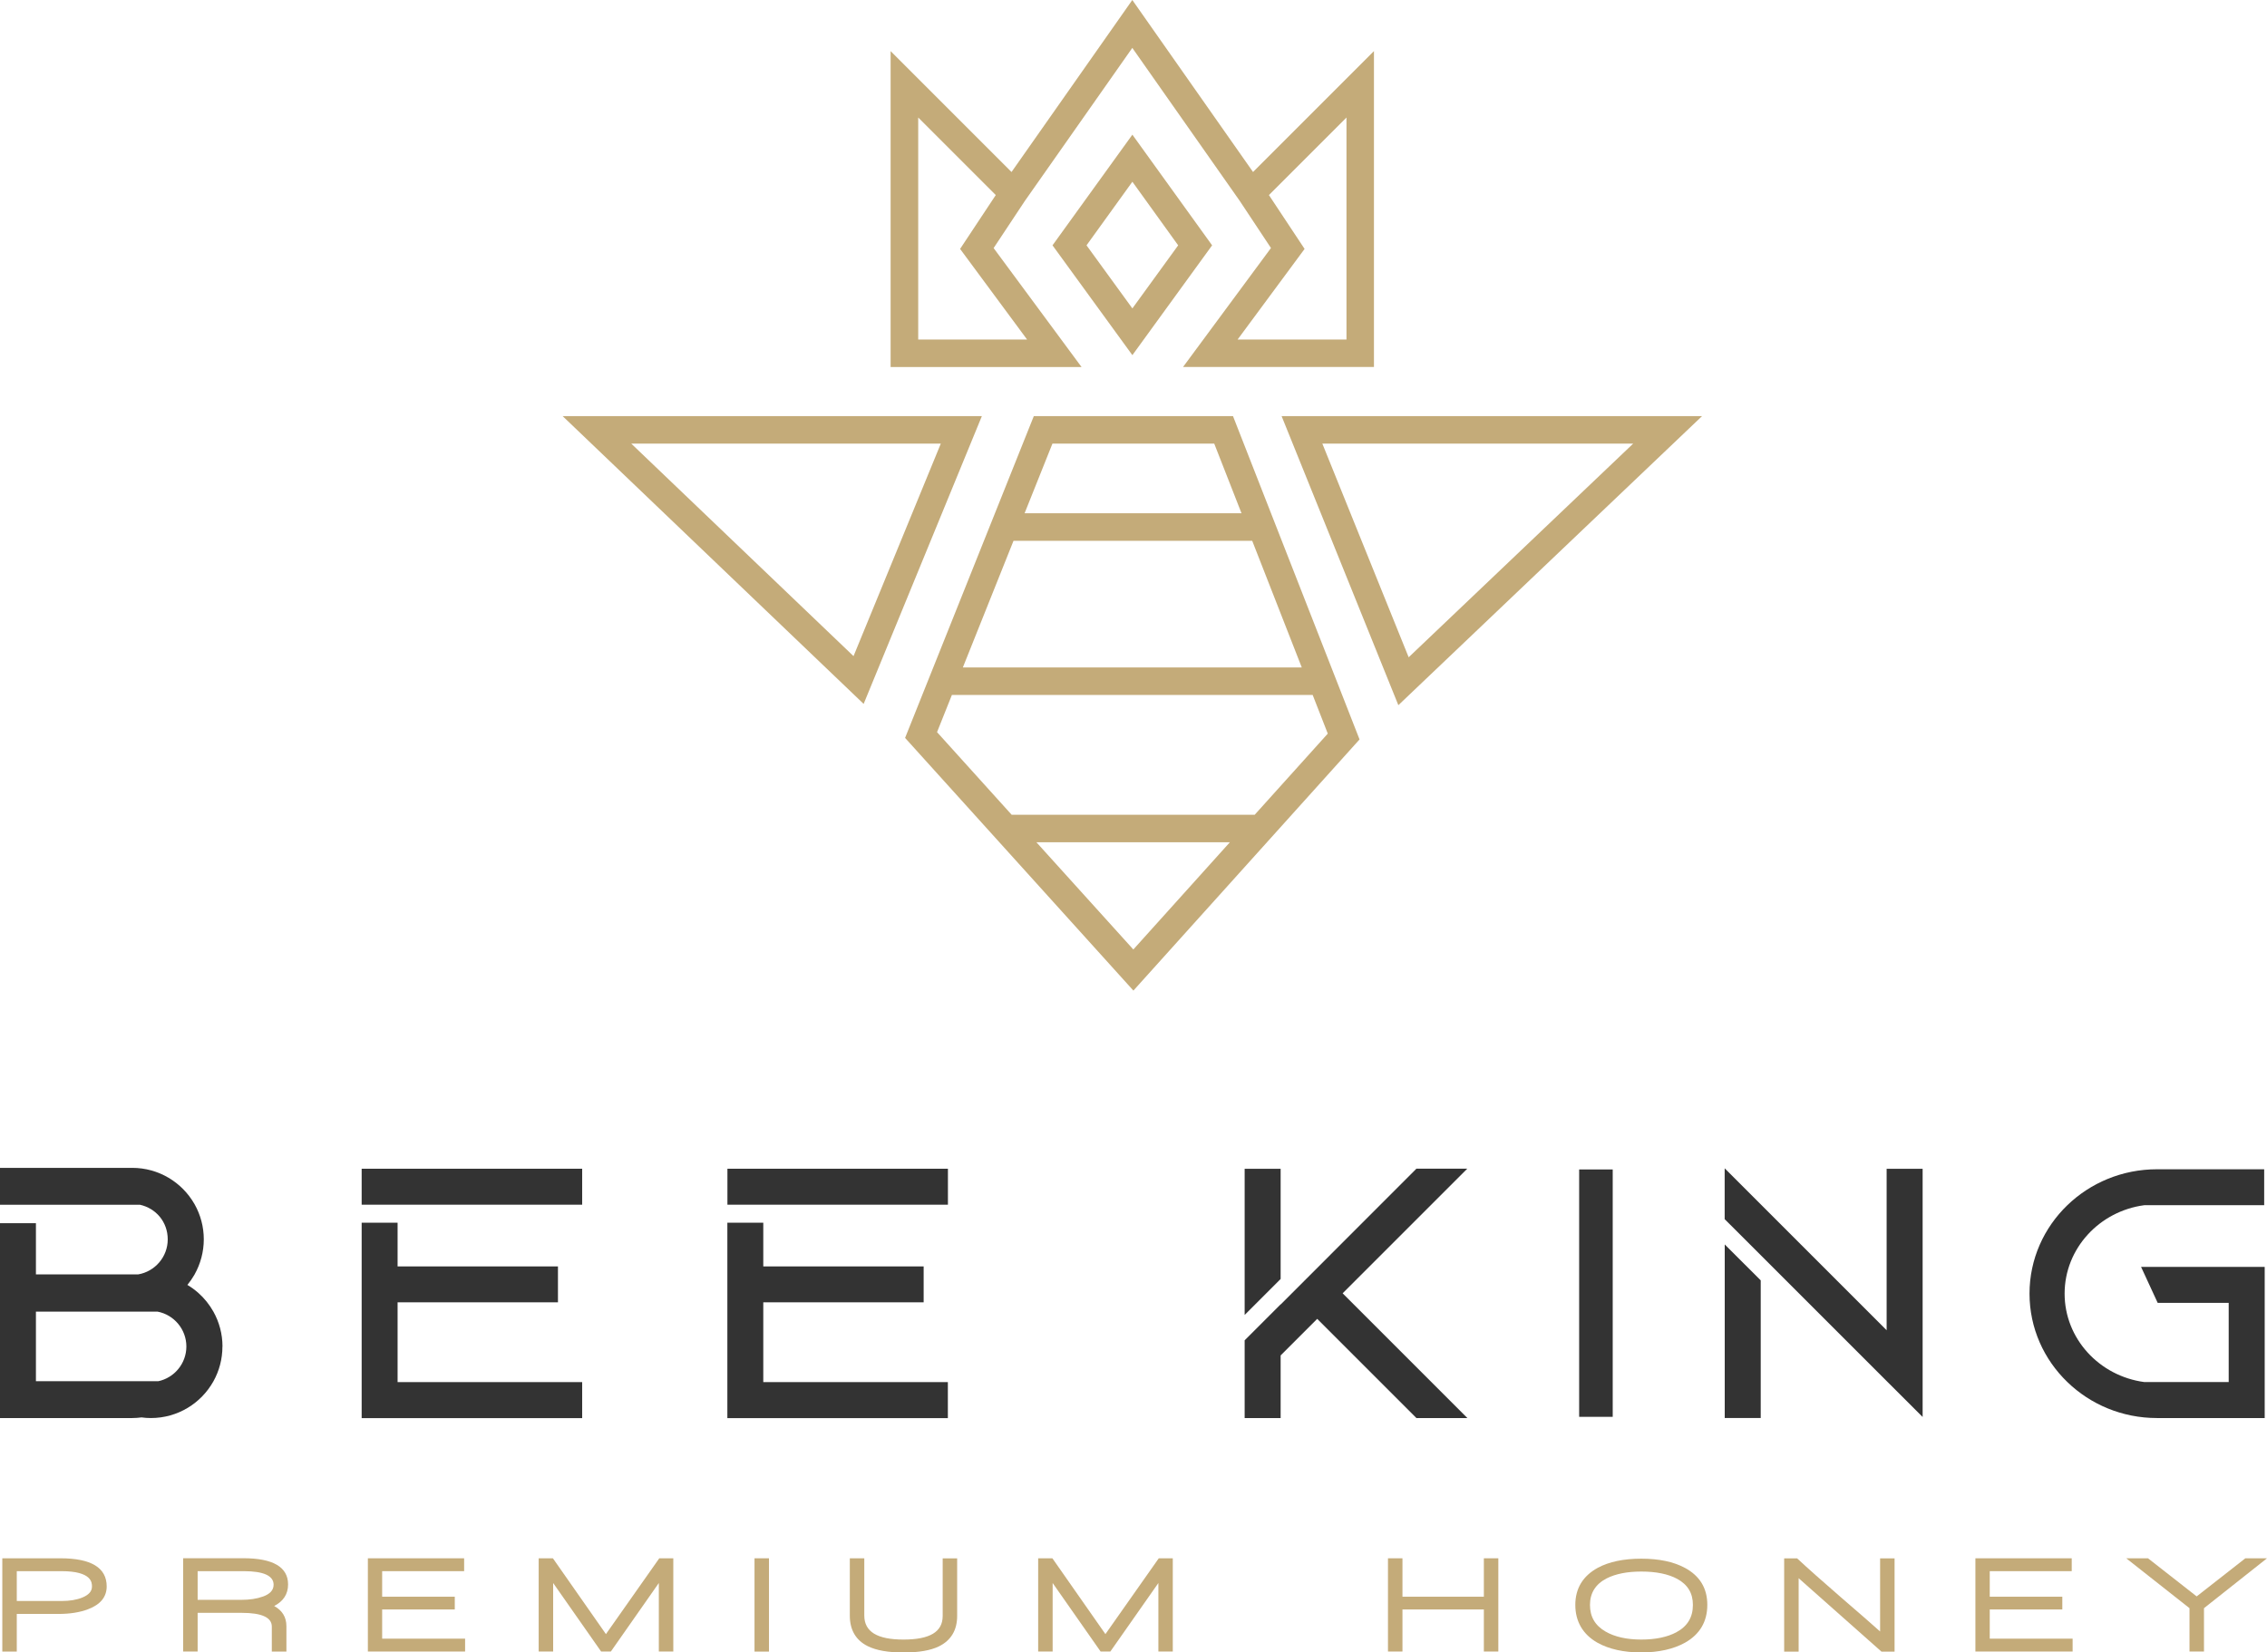
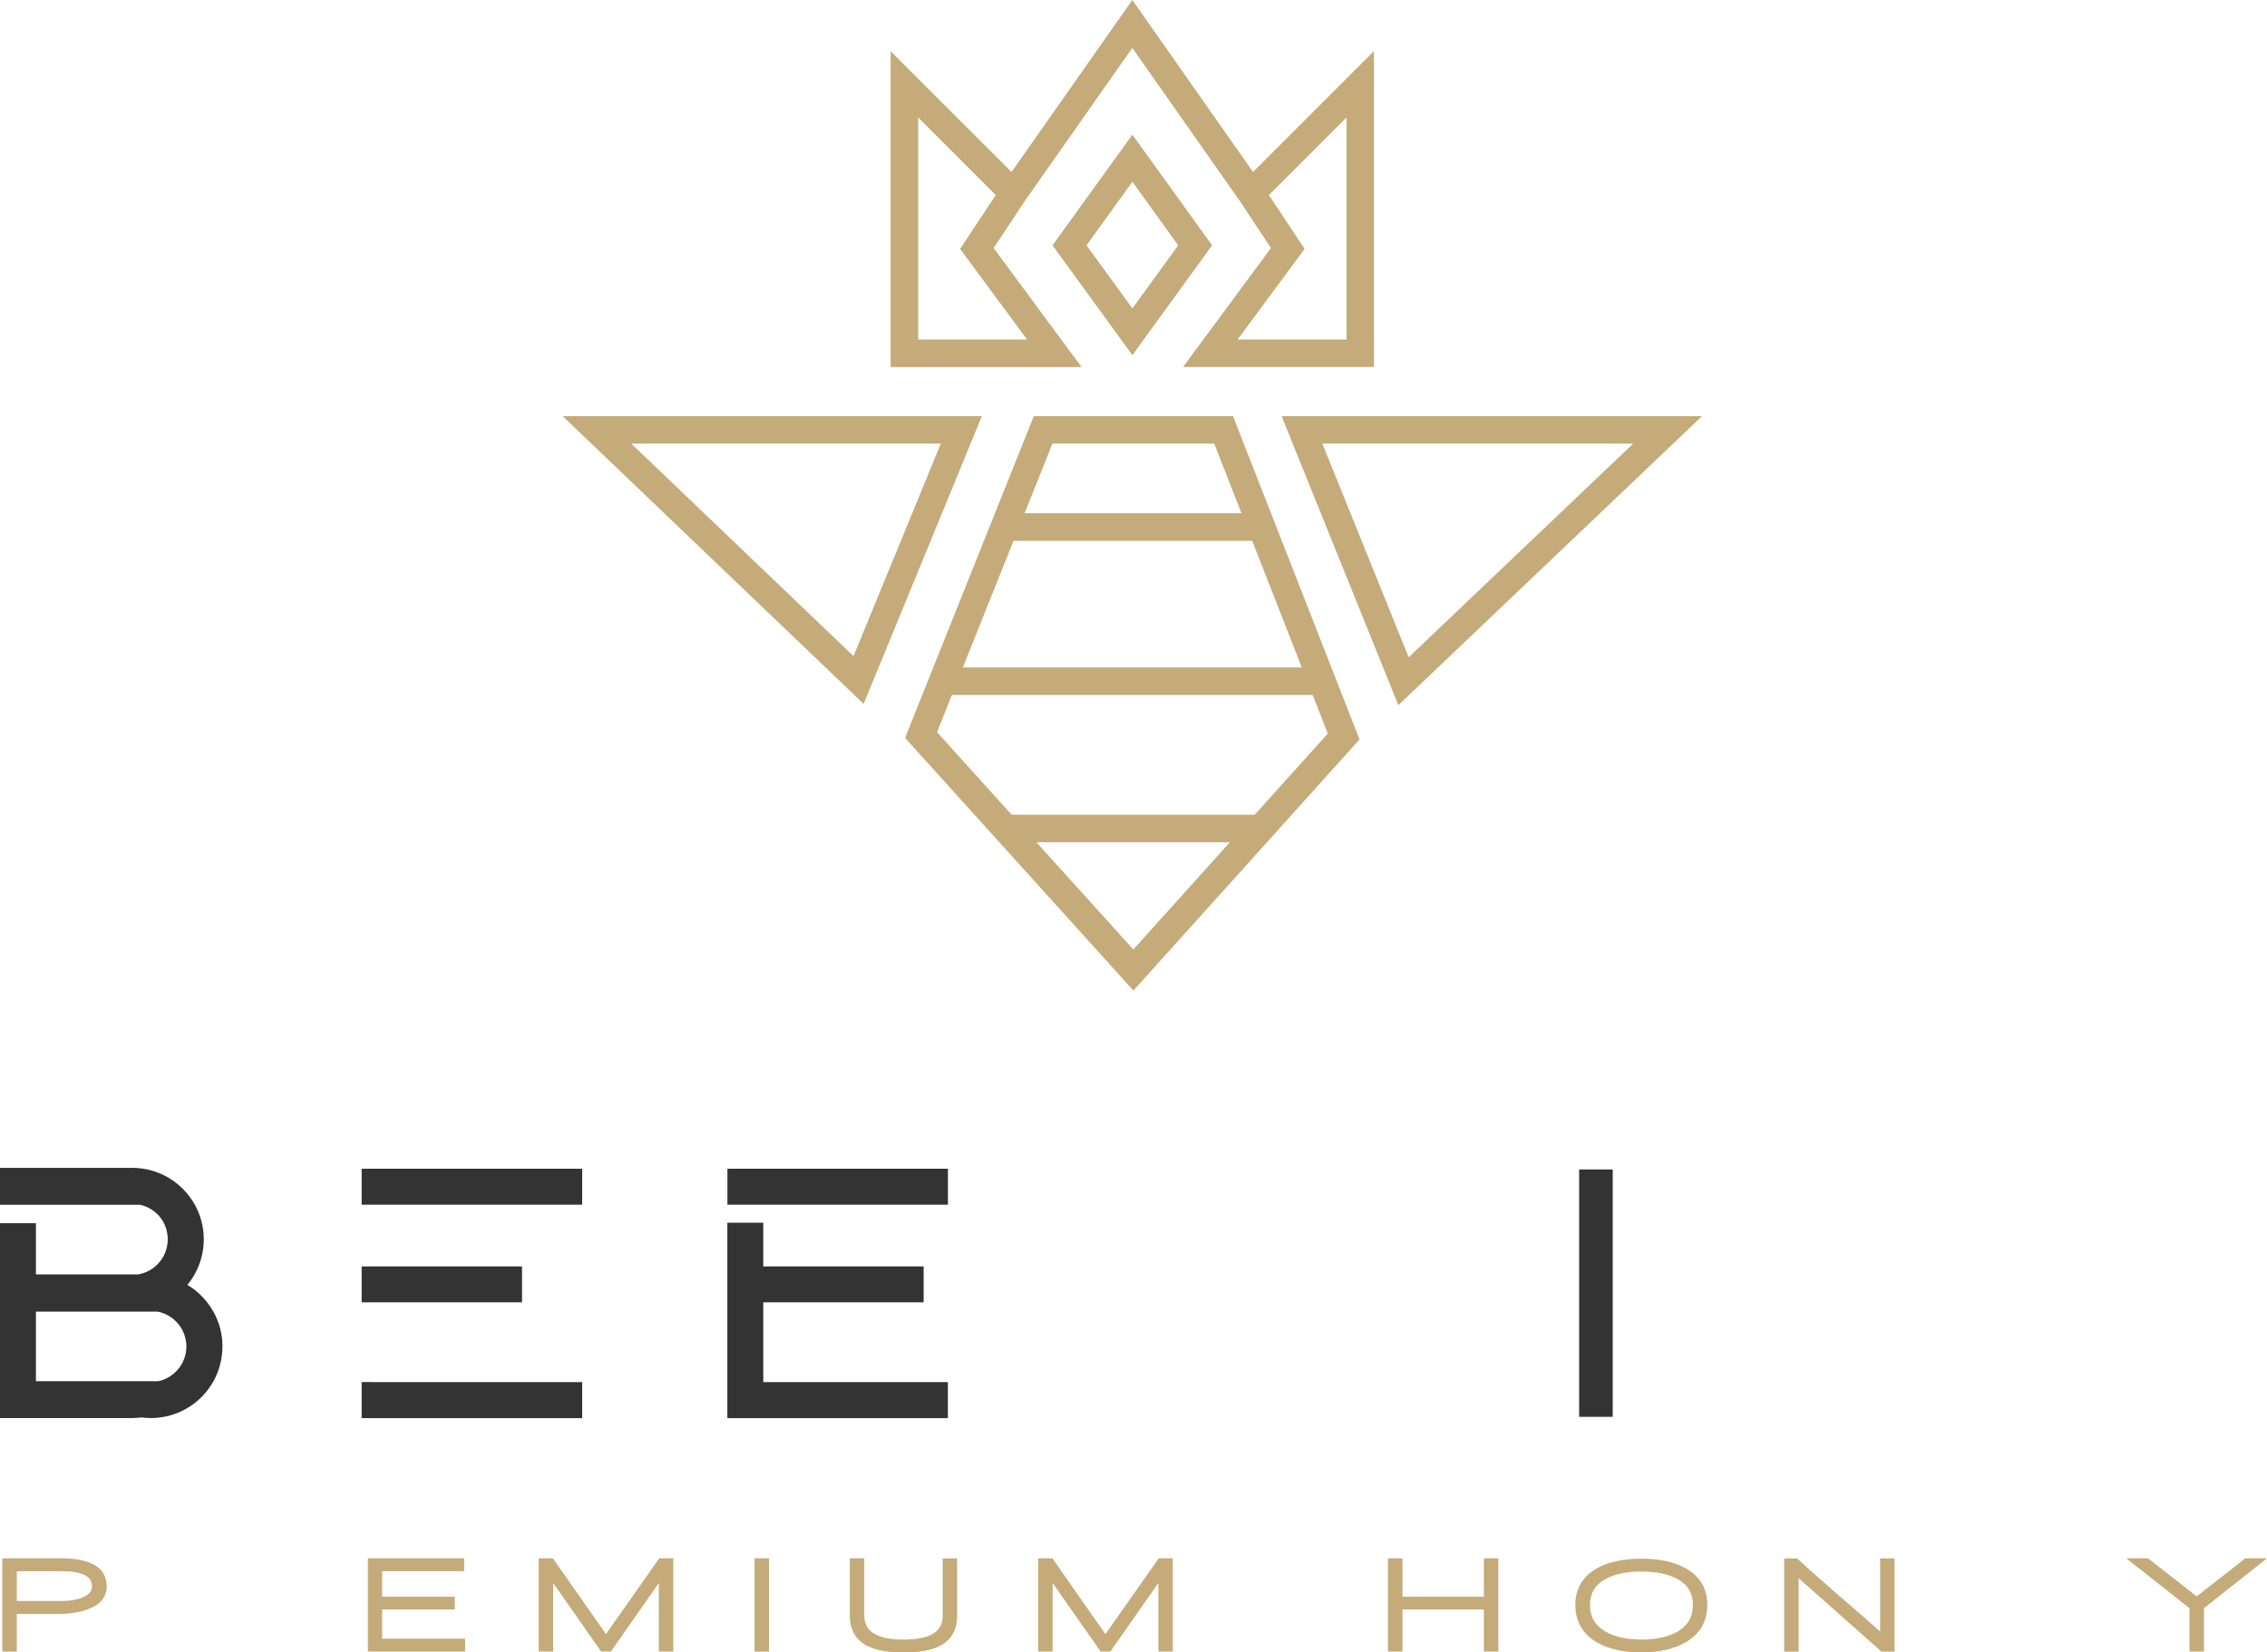
<svg xmlns="http://www.w3.org/2000/svg" id="Layer_2" data-name="Layer 2" viewBox="0 0 353.97 258.04">
  <defs>
    <style> .cls-1 { fill: #c4ab79; } .cls-1, .cls-2 { stroke-width: 0px; } .cls-2 { fill: #333; } </style>
  </defs>
  <g id="Layer_1-2" data-name="Layer 1">
    <g>
      <g>
        <path class="cls-1" d="M161.42,64.98l-20.1,50.25,35.65,39.46,35.31-39.22-19.76-50.49h-31.1ZM164.33,69.27h25.26l4.26,10.88h-33.87l4.35-10.88ZM203.27,104.23h-52.93l7.91-19.78h37.27l7.74,19.78ZM176.96,148.27l-15.13-16.74h30.2l-15.07,16.74ZM195.91,127.23h-37.95l-11.65-12.9,2.32-5.81h56.33l2.36,6.04-11.41,12.67Z" />
        <path class="cls-1" d="M200.11,64.98l18.23,45.14,47.42-45.14h-65.65ZM206.47,69.27h48.54l-35.06,33.37-13.48-33.37Z" />
        <path class="cls-1" d="M87.85,64.98l47,44.94,18.46-44.94h-65.46ZM133.27,102.46l-34.71-33.19h48.34l-13.63,33.19Z" />
        <path class="cls-1" d="M155.15,38.73l4.87-7.35,16.78-23.9,16.78,23.9,4.87,7.35-13.73,18.58h29.81V7.98l-18.88,18.88L176.8,0l-18.86,26.86-18.88-18.88v49.33h29.81l-13.73-18.58ZM210.24,18.35v34.67h-17l10.46-14.15-5.57-8.41,12.11-12.11ZM143.37,18.35l12.11,12.11-5.57,8.41,10.46,14.15h-17V18.35Z" />
        <path class="cls-1" d="M164.34,38.31l12.47,17.15,12.45-17.15-12.45-17.28-12.47,17.28ZM176.81,48.16l-7.16-9.85,7.16-9.93,7.15,9.93-7.15,9.85Z" />
      </g>
      <g>
        <path class="cls-1" d="M9.44,243.34H.36v14.57h2.26v-5.88h6.51c1.8,0,3.36-.25,4.63-.74,1.92-.72,2.9-1.92,2.9-3.56,0-2.92-2.43-4.39-7.22-4.39ZM14.36,247.75c0,.74-.49,1.3-1.51,1.72-.89.36-1.97.54-3.23.54H2.62v-4.66h6.98c4.76,0,4.76,1.81,4.76,2.4Z" />
-         <path class="cls-1" d="M44.98,247.42c0-2.71-2.35-4.09-6.98-4.09h-9.4v14.57h2.26v-6.04h6.9c3.11,0,4.68.72,4.68,2.14v3.91h2.28v-3.97c0-1.4-.64-2.45-1.91-3.15,1.44-.74,2.17-1.87,2.17-3.36ZM41.03,249.32c-.92.34-2.06.51-3.41.51h-6.76v-4.48h7.2c3.09,0,4.66.71,4.66,2.12,0,.84-.55,1.45-1.7,1.86Z" />
        <polygon class="cls-1" points="59.67 251.33 71.01 251.33 71.01 249.34 59.67 249.34 59.67 245.35 72.47 245.35 72.47 243.34 57.44 243.34 57.44 257.9 72.62 257.9 72.62 255.89 59.67 255.89 59.67 251.33" />
        <polygon class="cls-1" points="94.61 255.18 86.33 243.34 84.11 243.34 84.11 257.9 86.37 257.9 86.37 247.2 93.86 257.9 95.38 257.9 102.87 247.2 102.87 257.9 105.13 257.9 105.13 243.34 102.94 243.34 94.61 255.18" />
        <rect class="cls-1" x="117.81" y="243.34" width="2.26" height="14.57" />
        <path class="cls-1" d="M147.19,252.35c0,2.48-2,3.68-6.12,3.68s-6.12-1.23-6.12-3.76v-8.93h-2.26v8.95c0,2.25.95,3.86,2.82,4.78,1.31.65,3.18.98,5.56.98s4.23-.32,5.52-.95c1.9-.93,2.86-2.54,2.86-4.76v-8.99h-2.26v9.01Z" />
        <polygon class="cls-1" points="172.6 255.18 164.32 243.34 162.1 243.34 162.1 257.9 164.36 257.9 164.36 247.2 171.85 257.9 173.37 257.9 180.87 247.2 180.87 257.9 183.12 257.9 183.12 243.34 180.93 243.34 172.6 255.18" />
        <polygon class="cls-1" points="231.69 249.34 218.98 249.34 218.98 243.34 216.72 243.34 216.72 257.9 218.98 257.9 218.98 251.33 231.69 251.33 231.69 257.9 233.95 257.9 233.95 243.34 231.69 243.34 231.69 249.34" />
        <path class="cls-1" d="M263.07,244.83c-1.76-.95-4.04-1.43-6.8-1.43s-5.04.48-6.8,1.43c-2.32,1.27-3.5,3.22-3.5,5.79s1.17,4.61,3.47,5.91c1.8,1,4.1,1.51,6.82,1.51s5.06-.52,6.87-1.54c2.29-1.3,3.45-3.28,3.45-5.89s-1.18-4.53-3.52-5.79ZM256.27,256.03c-2.27,0-4.15-.42-5.58-1.25-1.64-.95-2.43-2.32-2.43-4.16s.86-3.25,2.62-4.15c1.39-.7,3.21-1.06,5.4-1.06,2.32,0,4.21.39,5.61,1.15,1.64.9,2.44,2.23,2.44,4.06,0,1.94-.85,3.34-2.6,4.28-1.41.75-3.25,1.13-5.46,1.13Z" />
        <path class="cls-1" d="M293.55,254.76c-1.38-1.23-3.42-3.02-6.1-5.32-2.9-2.51-5.17-4.53-6.74-5.99l-.11-.1h-2.02v14.57h2.26v-11.47l12.94,11.47h2.04v-14.57h-2.26v11.42Z" />
-         <polygon class="cls-1" points="310.68 251.33 322.01 251.33 322.01 249.34 310.68 249.34 310.68 245.35 323.48 245.35 323.48 243.34 308.44 243.34 308.44 257.9 323.62 257.9 323.62 255.89 310.68 255.89 310.68 251.33" />
        <polygon class="cls-1" points="350.59 243.34 342.99 249.29 335.39 243.34 331.99 243.34 341.87 251.13 341.87 257.9 344.13 257.9 344.13 251.13 353.97 243.34 350.59 243.34" />
      </g>
      <g>
        <path class="cls-2" d="M34.73,210.27c0,1.97-.51,3.82-1.4,5.42-1.91,3.43-5.57,5.75-9.77,5.75-.49,0-.98-.03-1.46-.1-.48.06-.96.1-1.46.1H0v-30.43h5.61v8h15.95c2.62-.44,4.63-2.72,4.63-5.47s-1.86-4.86-4.34-5.41H0v-5.76h20.64c4.15,0,7.77,2.26,9.7,5.61.03.05.05.1.08.14.89,1.6,1.4,3.45,1.4,5.41s-.52,3.85-1.43,5.47c-.01.03-.03.06-.05.09-.32.55-.68,1.07-1.08,1.56.61.36,1.18.78,1.71,1.25.94.83,1.73,1.82,2.35,2.92.9,1.61,1.42,3.47,1.42,5.45ZM29.1,210.27c0-2.7-1.94-4.96-4.5-5.45H5.61v10.87h19.1c2.5-.53,4.39-2.76,4.39-5.42Z" />
-         <path class="cls-2" d="M90.9,182.51v5.61h-34.43v-5.61h34.43ZM62.09,215.83h28.81v5.62h-34.43v-30.51h5.61v6.82h25.04v5.61h-25.04v12.45Z" />
+         <path class="cls-2" d="M90.9,182.51v5.61h-34.43v-5.61h34.43ZM62.09,215.83h28.81v5.62h-34.43v-30.51v6.82h25.04v5.61h-25.04v12.45Z" />
        <path class="cls-2" d="M148.01,182.51v5.61h-34.43v-5.61h34.43ZM119.19,215.83h28.81v5.62h-34.43v-30.51h5.61v6.82h25.04v5.61h-25.04v12.45Z" />
-         <path class="cls-2" d="M229.1,221.44h-7.94l-15.49-15.49-5.71,5.71v9.78h-5.62v-12.14l5.62-5.62v.03l4.62-4.62,16.58-16.59h7.94l-19.46,19.46,19.46,19.46ZM199.7,199.98l-5.36,5.36v-22.82h5.62v17.2l-.26.26Z" />
        <path class="cls-2" d="M246.38,221.44v-39.01h5.62v39.01h-5.62ZM246.38,182.43v39.01h5.62v-39.01h-5.62ZM251.81,182.62h-5.24v38.63h5.24v-38.63Z" />
-         <path class="cls-2" d="M300.2,182.5v38.77l-5.62-5.61-19.67-19.67h0s-5.62-5.61-5.62-5.61v-7.94l25.29,25.29v-25.21h5.62ZM269.3,194.33l5.62,5.61v21.49h-5.62v-27.11Z" />
-         <path class="cls-2" d="M353.61,221.44h-16.81c-5.46,0-10.4-2.14-14-5.62-3.65-3.52-5.91-8.41-5.91-13.81s2.26-10.29,5.91-13.81c3.6-3.47,8.54-5.61,14-5.61h16.73v5.61h-18.71c-7.02.93-12.45,6.77-12.45,13.81s5.43,12.88,12.45,13.81h13.17v-12.37h-11.09l-2.59-5.61h19.3v23.6Z" />
      </g>
    </g>
  </g>
</svg>